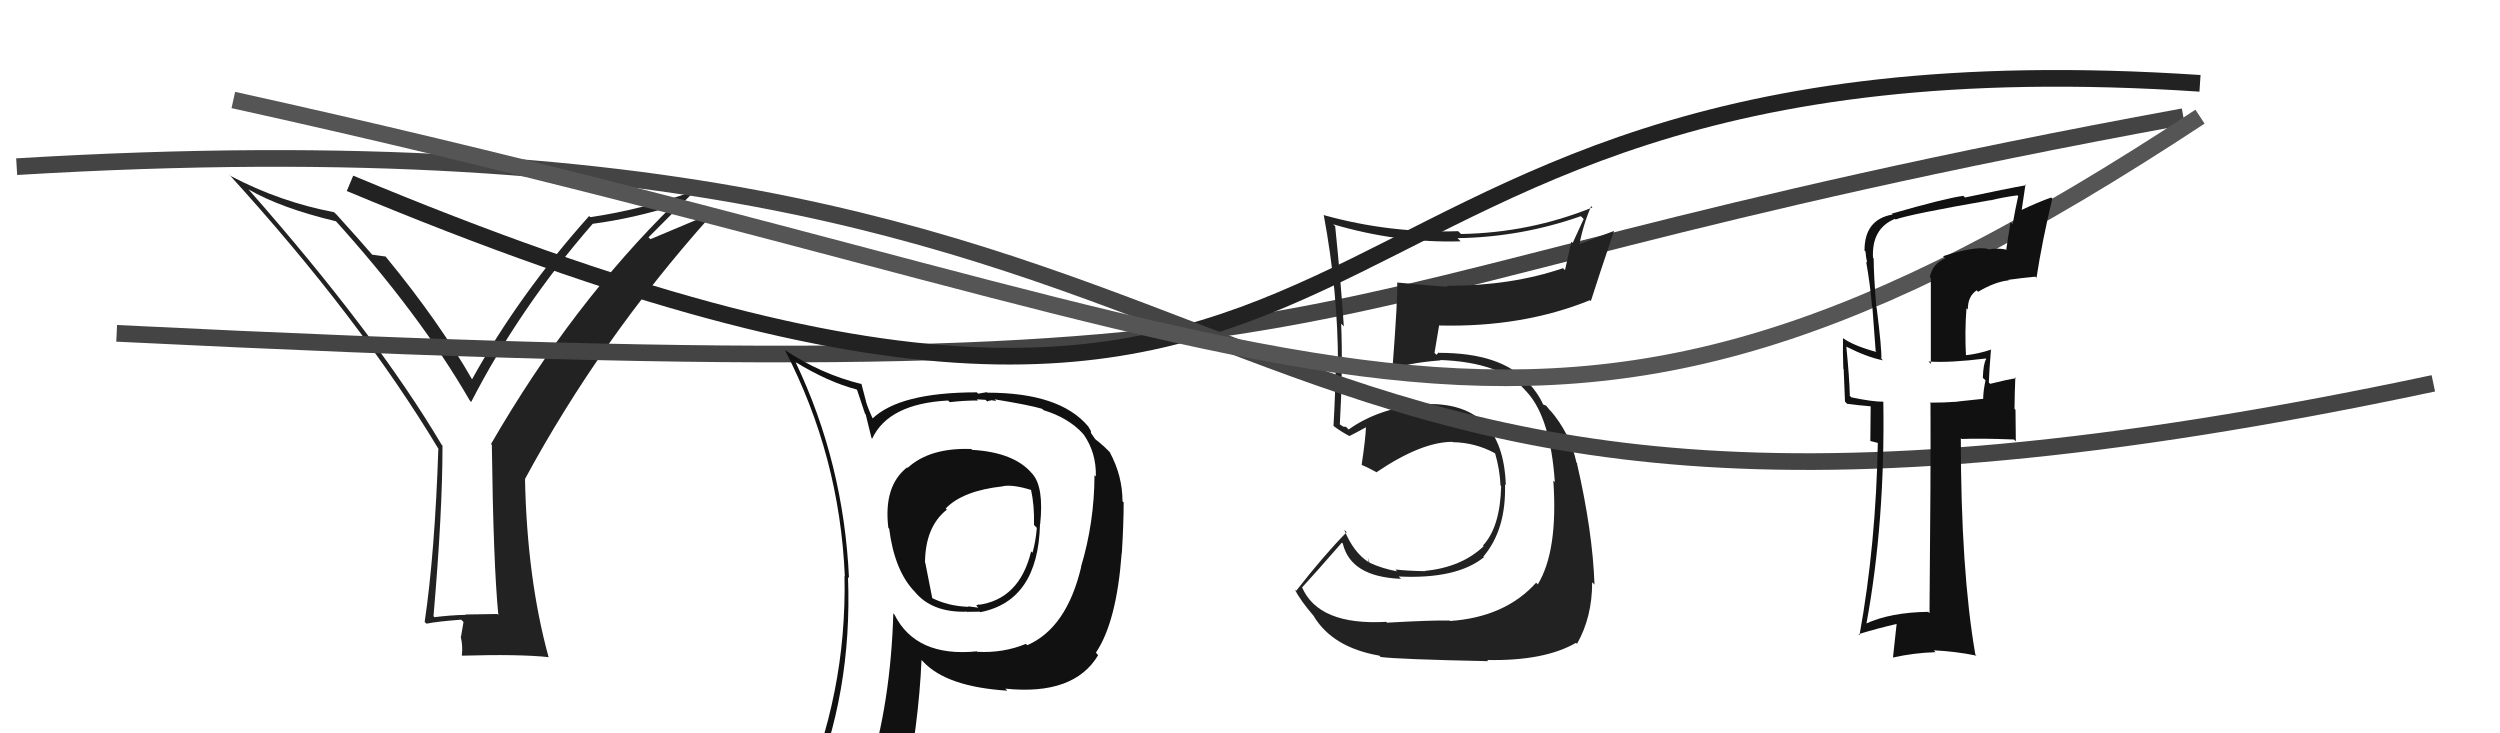
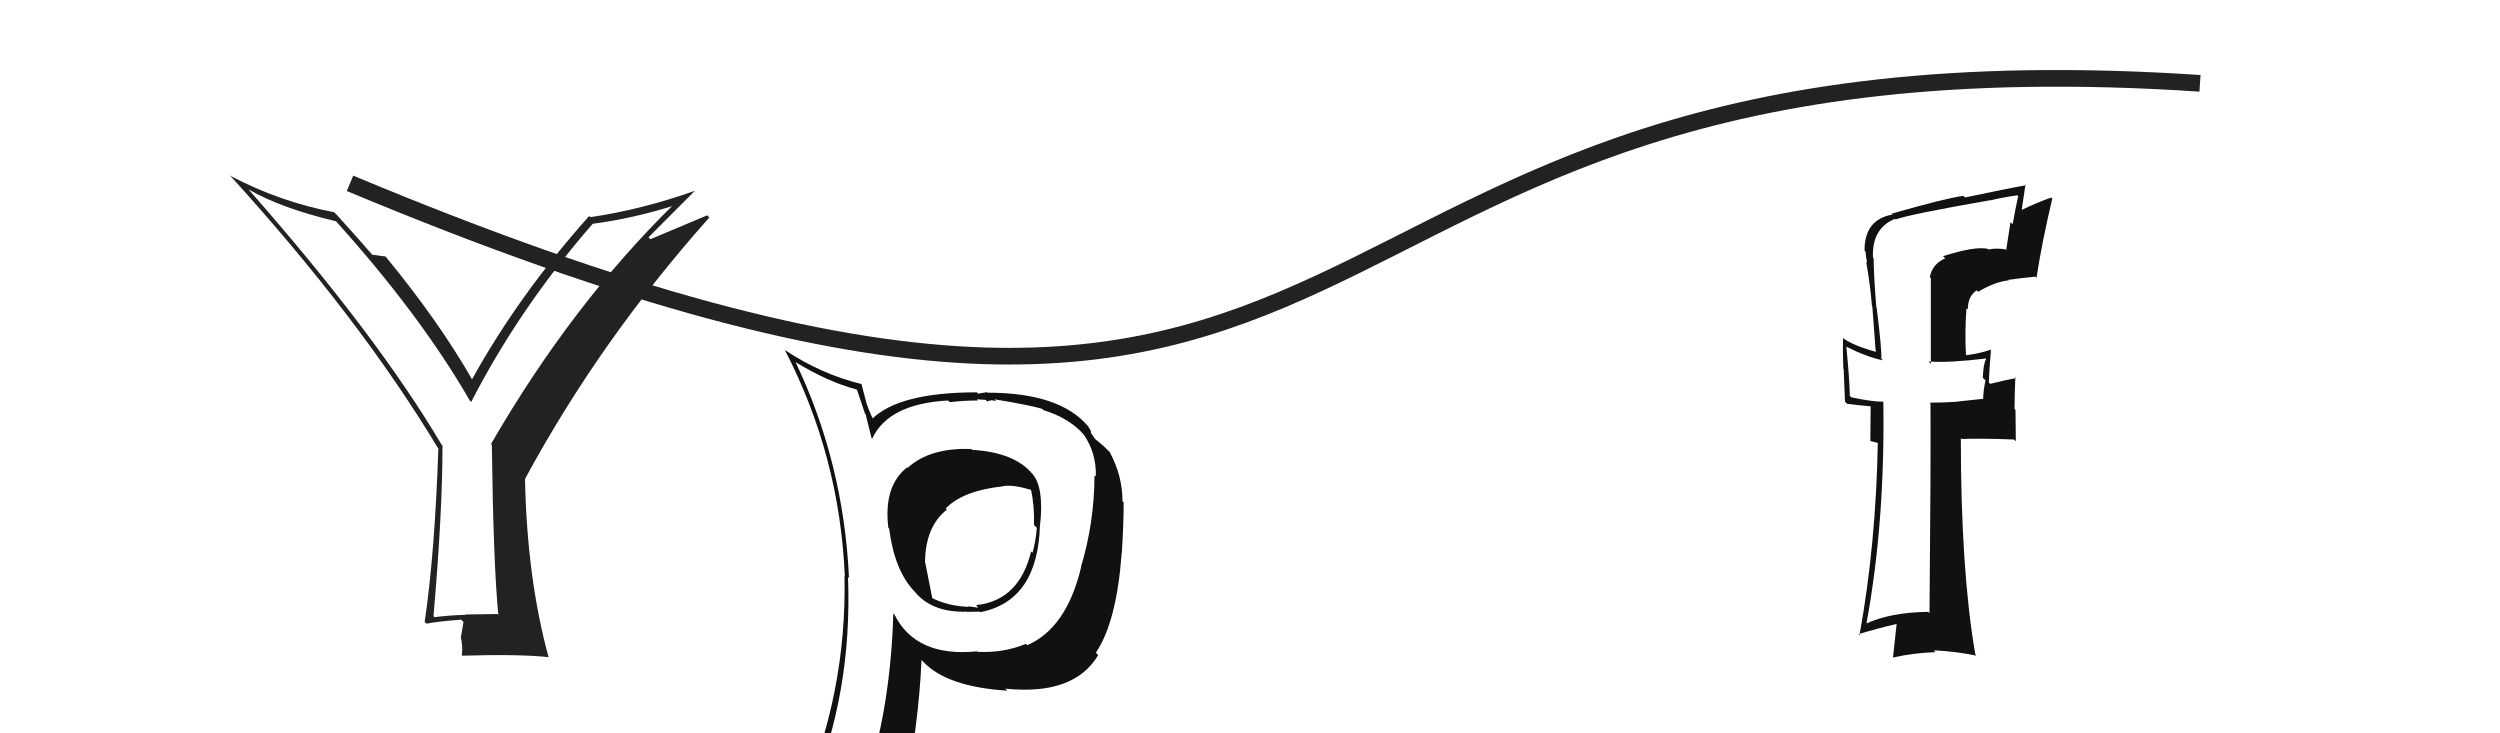
<svg xmlns="http://www.w3.org/2000/svg" width="150" height="44" viewBox="0,0,150,44">
  <path fill="#222" d="M29.80 36.80L29.84 36.84L27.93 36.87L27.95 36.89Q27.02 36.91 26.07 37.03L26.03 36.99L26.01 36.97Q26.55 30.73 26.55 26.74L26.57 26.76L26.49 26.67Q22.55 20.03 14.90 11.35L14.99 11.44L14.89 11.35Q16.82 12.48 20.17 13.28L20.16 13.26L20.01 13.11Q25.17 18.81 28.18 24.02L28.23 24.08L28.27 24.12Q31.18 18.46 35.56 13.43L35.52 13.39L35.55 13.43Q38.04 13.10 40.55 12.30L40.40 12.14L40.47 12.22Q34.33 18.23 29.46 26.64L29.45 26.63L29.51 26.69Q29.60 33.82 29.90 36.90ZM38.91 14.24L41.69 11.45L41.68 11.45Q38.54 12.57 35.42 13.03L35.45 13.06L35.35 12.96Q31.13 17.68 28.31 22.78L28.44 22.91L28.37 22.84Q26.35 19.30 23.15 15.41L23.05 15.31L23.12 15.39Q22.82 15.35 22.33 15.28L22.35 15.30L22.33 15.28Q21.70 14.54 20.18 12.86L20.07 12.76L20.04 12.73Q16.81 12.12 13.84 10.56L13.70 10.42L13.71 10.43Q21.57 19.05 26.33 26.97L26.24 26.89L26.30 26.94Q26.09 33.17 25.48 37.32L25.55 37.38L25.59 37.42Q26.22 37.29 27.67 37.18L27.81 37.32L27.66 38.20L27.64 38.18Q27.78 38.78 27.71 39.31L27.57 39.18L27.74 39.34Q31.18 39.24 32.93 39.43L32.95 39.45L32.91 39.41Q31.62 34.69 31.50 28.72L31.57 28.79L31.51 28.72Q36.01 20.40 42.56 13.05L42.43 12.92L39.03 14.35Z" />
-   <path d="M7 20 C88 24,71 18,131 7" stroke="#444" fill="none" />
  <path d="M21 11 C88 39,72 1,132 5" stroke="#222" fill="none" />
-   <path fill="#222" d="M83.26 37.40L83.33 37.47L83.17 37.31Q79.10 37.54 78.11 35.21L78.19 35.30L78.13 35.24Q78.95 34.35 80.51 32.56L80.55 32.59L80.57 32.62Q81.05 34.61 84.05 34.73L84.09 34.76L83.92 34.59Q87.40 34.76 89.04 33.43L89.01 33.41L89.00 33.40Q90.38 31.77 90.30 29.06L90.43 29.18L90.35 29.11Q90.18 24.03 85.38 24.25L85.44 24.32L85.36 24.23Q82.67 24.51 80.92 25.77L80.76 25.61L80.60 25.60L80.37 25.45L80.39 25.47Q80.58 22.16 80.47 19.42L80.63 19.58L80.63 19.58Q80.45 16.89 80.11 13.57L80.02 13.49L80.00 13.46Q83.83 14.59 87.64 14.48L87.62 14.46L87.45 14.29Q91.27 14.23 94.85 12.97L95.02 13.14L94.36 14.58L94.28 14.50Q94.09 15.38 93.90 16.21L93.81 16.12L93.78 16.09Q90.69 17.15 86.81 17.15L86.84 17.19L86.87 17.21Q85.31 17.10 83.83 16.95L84.00 17.12L83.83 16.96Q83.88 17.77 83.54 22.22L83.48 22.16L83.50 22.19Q84.39 21.78 86.45 21.62L86.47 21.65L86.42 21.60Q90.06 21.74 91.51 23.41L91.49 23.39L91.63 23.54Q93.03 25.09 93.29 28.93L93.26 28.90L93.20 28.84Q93.49 33.05 92.27 35.06L92.29 35.09L92.17 34.96Q90.31 37.03 87.00 37.26L87.03 37.28L86.98 37.23Q85.89 37.21 83.22 37.36ZM89.34 39.71L89.23 39.60L89.23 39.60Q92.65 39.67 94.56 38.57L94.54 38.55L94.62 38.63Q95.53 37.03 95.53 34.94L95.57 34.97L95.67 35.08Q95.56 31.88 94.61 27.77L94.72 27.89L94.59 27.76Q94.21 26.00 92.99 24.59L93.08 24.68L93.08 24.72L92.77 24.34L92.54 24.25L92.61 24.32Q92.31 23.61 91.66 22.92L91.50 22.76L91.54 22.84L91.61 22.90Q90.03 21.17 86.34 21.17L86.31 21.15L86.19 21.29L86.07 21.17Q86.16 20.62 86.35 19.51L86.45 19.61L86.37 19.53Q91.36 19.65 95.40 18.01L95.39 18.00L95.45 18.07Q95.89 16.68 96.84 13.86L96.83 13.86L94.63 14.70L94.74 14.80Q94.97 13.52 95.47 12.37L95.53 12.43L95.54 12.45Q91.77 13.97 87.66 14.04L87.50 13.88L87.49 13.87Q83.40 14.01 79.44 12.91L79.59 13.06L79.42 12.88Q80.28 17.48 80.28 21.90L80.25 21.86L80.15 21.77Q80.12 23.64 80.01 25.54L80.15 25.68L80.02 25.56Q80.41 25.87 80.98 26.17L80.90 26.09L80.97 26.16Q81.35 25.97 81.99 25.62L81.85 25.49L81.96 25.59Q81.93 26.36 81.70 27.88L81.58 27.76L81.72 27.90Q82.13 28.08 82.55 28.31L82.40 28.16L82.58 28.34Q85.28 26.51 87.15 26.51L87.16 26.52L87.16 26.53Q88.51 26.55 89.69 27.19L89.68 27.18L89.71 27.21Q89.99 28.18 90.03 29.13L90.06 29.16L90.07 29.17Q90.01 31.62 88.98 32.73L89.10 32.85L89.02 32.77Q87.70 34.04 85.46 34.26L85.53 34.34L85.46 34.27Q84.41 34.25 83.73 34.17L83.75 34.20L83.83 34.28Q82.95 34.12 82.19 33.77L82.17 33.76L82.08 33.47L82.12 33.74L82.10 33.72Q81.20 33.13 80.66 31.80L80.65 31.78L80.80 31.93Q79.44 33.31 77.77 35.45L77.76 35.44L77.69 35.37Q78.03 36.05 78.86 37.00L78.82 36.96L78.82 36.96Q79.95 38.85 82.77 39.34L82.79 39.37L82.84 39.42Q83.93 39.56 89.30 39.67Z" />
-   <path d="M1 10 C84 5,66 40,146 23" stroke="#444" fill="none" />
-   <path d="M14 6 C82 21,91 34,132 7" stroke="#555" fill="none" />
  <path fill="#111" d="M116.58 15.36L116.67 15.46L116.72 15.50Q115.94 15.83 115.79 16.63L115.85 16.69L115.85 21.83L115.71 21.69Q116.94 21.78 119.15 21.51L119.21 21.58L119.17 21.54Q119.00 21.82 118.97 22.66L118.97 22.67L119.13 22.82Q118.99 23.49 118.99 23.94L118.98 23.93L117.47 24.09L117.47 24.10Q116.66 24.16 115.79 24.16L115.74 24.11L115.83 24.21Q115.85 28.41 115.77 36.79L115.80 36.82L115.69 36.71Q113.44 36.74 111.95 37.42L111.93 37.40L111.98 37.45Q113.11 31.35 113.00 24.12L113.02 24.14L112.98 24.10Q112.38 24.11 111.08 23.84L110.93 23.69L110.99 23.74Q110.97 22.73 110.78 20.79L110.87 20.88L110.80 20.81Q112.03 21.43 112.98 21.62L112.86 21.50L112.88 21.52Q112.91 20.94 112.60 18.47L112.60 18.47L112.58 18.45Q112.42 16.46 112.42 15.51L112.24 15.32L112.38 15.47Q112.29 13.71 113.70 13.13L113.66 13.09L113.73 13.17Q114.60 12.85 119.43 12.01L119.49 12.07L119.44 12.02Q120.20 11.83 121.04 11.72L121.13 11.80L121.09 11.77Q120.91 12.58 120.76 13.45L120.63 13.33L120.38 14.94L120.42 14.98Q119.80 14.86 119.31 14.97L119.24 14.90L119.27 14.93Q118.49 14.76 116.59 15.37ZM122.14 16.62L122.04 16.52L122.19 16.67Q122.53 14.46 123.14 11.91L123.11 11.89L123.08 11.85Q122.36 12.09 121.07 12.70L121.26 12.88L121.53 11.06L121.58 11.11Q120.38 11.32 117.90 11.85L117.91 11.86L117.80 11.75Q116.70 11.90 113.50 12.82L113.43 12.75L113.56 12.87Q111.87 13.16 111.87 15.03L111.96 15.12L111.93 15.09Q111.95 15.42 112.03 15.76L111.96 15.69L111.97 15.71Q112.21 17.05 112.32 18.38L112.34 18.39L112.54 21.07L112.59 21.12Q111.23 20.75 110.58 20.29L110.44 20.15L110.58 20.29Q110.56 21.11 110.60 22.13L110.62 22.15L110.70 24.10L110.83 24.23Q111.44 24.31 112.24 24.38L112.24 24.39L112.22 26.46L112.73 26.59L112.67 26.53Q112.56 32.66 111.57 38.11L111.66 38.20L111.51 38.05Q112.65 37.70 113.83 37.43L113.80 37.41L113.58 39.44L113.59 39.45Q114.84 39.17 116.13 39.13L116.04 39.03L116.02 39.02Q117.34 39.08 118.59 39.34L118.65 39.40L118.52 39.27Q117.65 34.25 117.65 26.29L117.68 26.32L117.70 26.34Q118.75 26.29 120.84 26.37L120.95 26.48L120.93 24.59L120.87 24.53Q120.88 23.59 120.92 22.64L120.94 22.66L120.98 22.69Q120.48 22.76 119.41 23.03L119.42 23.04L119.33 22.95Q119.35 22.28 119.46 20.95L119.58 21.07L119.48 20.97Q118.69 21.24 117.89 21.32L117.87 21.30L117.96 21.38Q117.88 19.90 117.99 18.49L118.09 18.59L118.07 18.56Q118.07 17.77 118.60 17.42L118.65 17.47L118.68 17.51Q119.71 16.90 120.53 16.82L120.38 16.67L120.50 16.79Q121.28 16.68 122.12 16.60Z" />
  <path fill="#111" d="M58.22 26.88L58.16 26.82L58.28 26.94Q55.79 26.85 54.46 28.07L54.42 28.04L54.43 28.04Q53.00 29.16 53.30 31.67L53.41 31.78L53.35 31.72Q53.67 34.25 54.89 35.51L54.86 35.48L54.85 35.46Q55.89 36.77 58.02 36.70L58.14 36.81L58.04 36.71Q58.60 36.70 58.79 36.70L58.73 36.65L58.82 36.73Q62.29 36.05 62.40 31.45L62.39 31.43L62.41 31.45Q62.64 29.25 61.96 28.45L61.83 28.32L61.94 28.43Q60.87 27.14 58.32 26.99ZM61.65 38.72L61.55 38.63L61.56 38.63Q60.21 39.19 58.65 39.11L58.72 39.19L58.62 39.08Q54.95 39.45 53.66 36.86L53.60 36.80L53.60 36.80Q53.44 42.16 52.11 46.43L52.14 46.46L52.13 46.45Q50.28 46.88 48.64 47.60L48.71 47.68L48.62 47.58Q51.15 41.59 50.88 34.62L50.97 34.71L50.94 34.68Q50.62 27.77 47.73 21.72L47.85 21.85L47.74 21.73Q49.69 22.92 51.40 23.37L51.43 23.41L51.90 24.82L51.94 24.86Q52.02 25.18 52.29 26.28L52.22 26.21L52.33 26.32Q53.31 24.22 56.89 24.03L56.90 24.04L56.99 24.13Q57.81 24.03 58.68 24.03L58.61 23.96L59.13 23.99L59.25 24.10Q59.28 24.02 59.47 24.05L59.41 24.00L59.77 24.06L59.68 23.96Q61.81 24.31 62.53 24.53L62.58 24.58L62.61 24.61Q64.09 25.06 64.97 26.01L64.89 25.94L65.02 26.07Q65.79 27.18 65.75 28.59L65.72 28.56L65.67 28.51Q65.66 31.35 64.86 34.01L64.90 34.06L64.87 34.02Q64.00 37.68 61.64 38.71ZM65.81 39.24L65.76 39.14L65.76 39.15Q67.00 37.30 67.30 33.19L67.26 33.14L67.31 33.20Q67.42 31.40 67.42 30.14L67.43 30.15L67.35 30.08Q67.35 28.55 66.59 27.14L66.61 27.16L66.73 27.28Q66.25 26.76 65.75 26.38L65.70 26.33L65.46 25.98L65.45 25.85L65.29 25.58L65.28 25.57Q63.58 23.56 59.24 23.56L59.21 23.53L58.69 23.62L58.61 23.54Q53.96 23.54 52.32 25.14L52.48 25.29L52.42 25.23Q52.10 24.57 51.95 24.07L51.96 24.08L51.68 23.01L51.72 23.05Q49.27 22.46 47.06 20.98L47.08 20.99L47.10 21.02Q50.38 27.35 50.69 34.58L50.64 34.53L50.67 34.56Q50.82 41.67 47.96 48.15L47.96 48.14L50.04 47.37L50.15 47.47Q49.77 48.09 49.08 49.65L49.02 49.59L49.14 49.71Q51.84 48.63 54.16 48.29L54.04 48.17L54.18 48.31Q55.14 43.33 55.29 39.60L55.46 39.77L55.41 39.72Q56.82 41.21 60.44 41.44L60.33 41.33L60.33 41.32Q64.44 41.74 65.89 39.31L65.80 39.22ZM60.19 29.19L60.21 29.21L60.17 29.17Q60.78 29.06 61.88 29.40L61.93 29.45L61.86 29.38Q62.07 30.32 62.04 31.50L62.07 31.53L62.21 31.67Q62.14 32.51 61.95 33.16L61.86 33.08L61.87 33.08Q61.16 35.99 58.65 36.30L58.76 36.40L58.88 36.42L58.73 36.26Q58.68 36.29 58.57 36.33L58.70 36.46L58.09 36.38L58.11 36.41Q56.89 36.37 55.90 35.87L55.94 35.91L55.52 33.78L55.50 33.75Q55.52 31.60 56.81 30.58L56.77 30.53L56.74 30.51Q57.77 29.44 60.17 29.18Z" />
</svg>